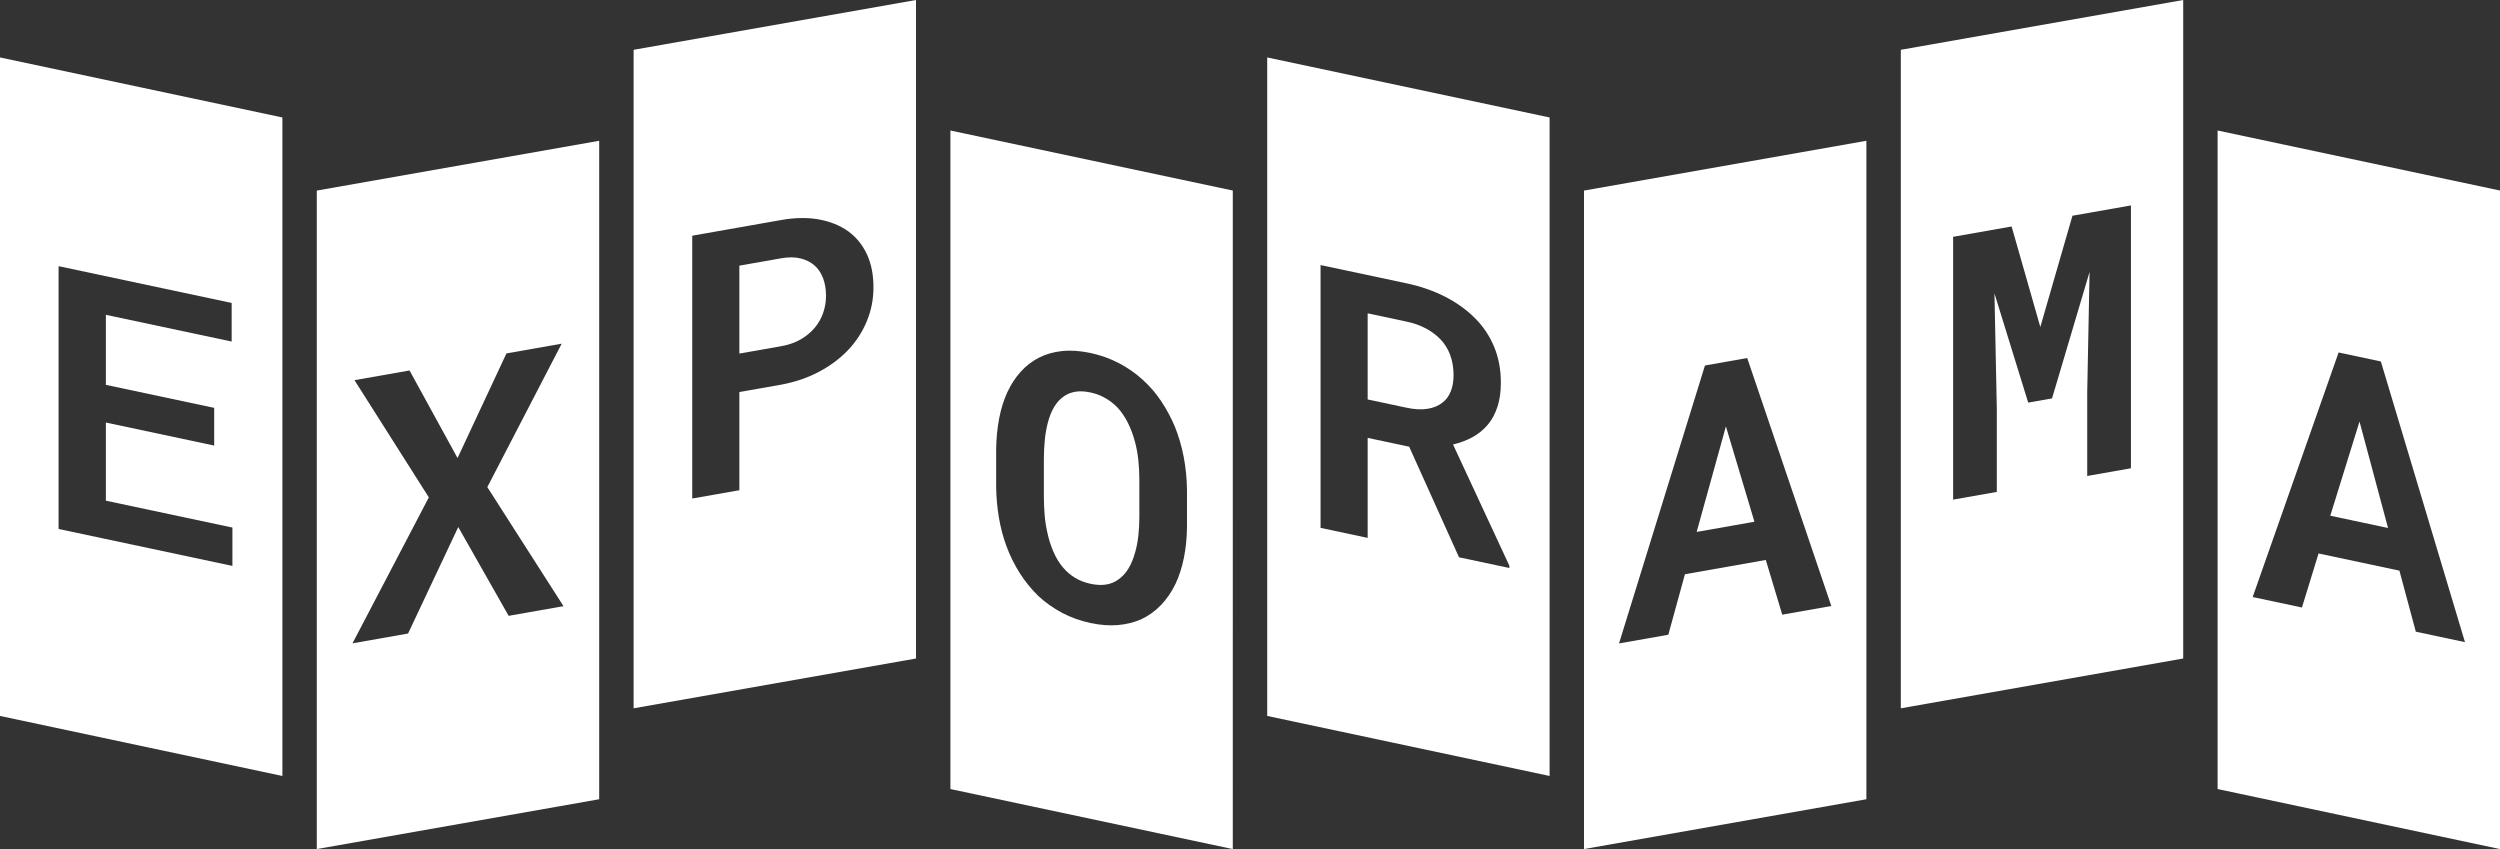
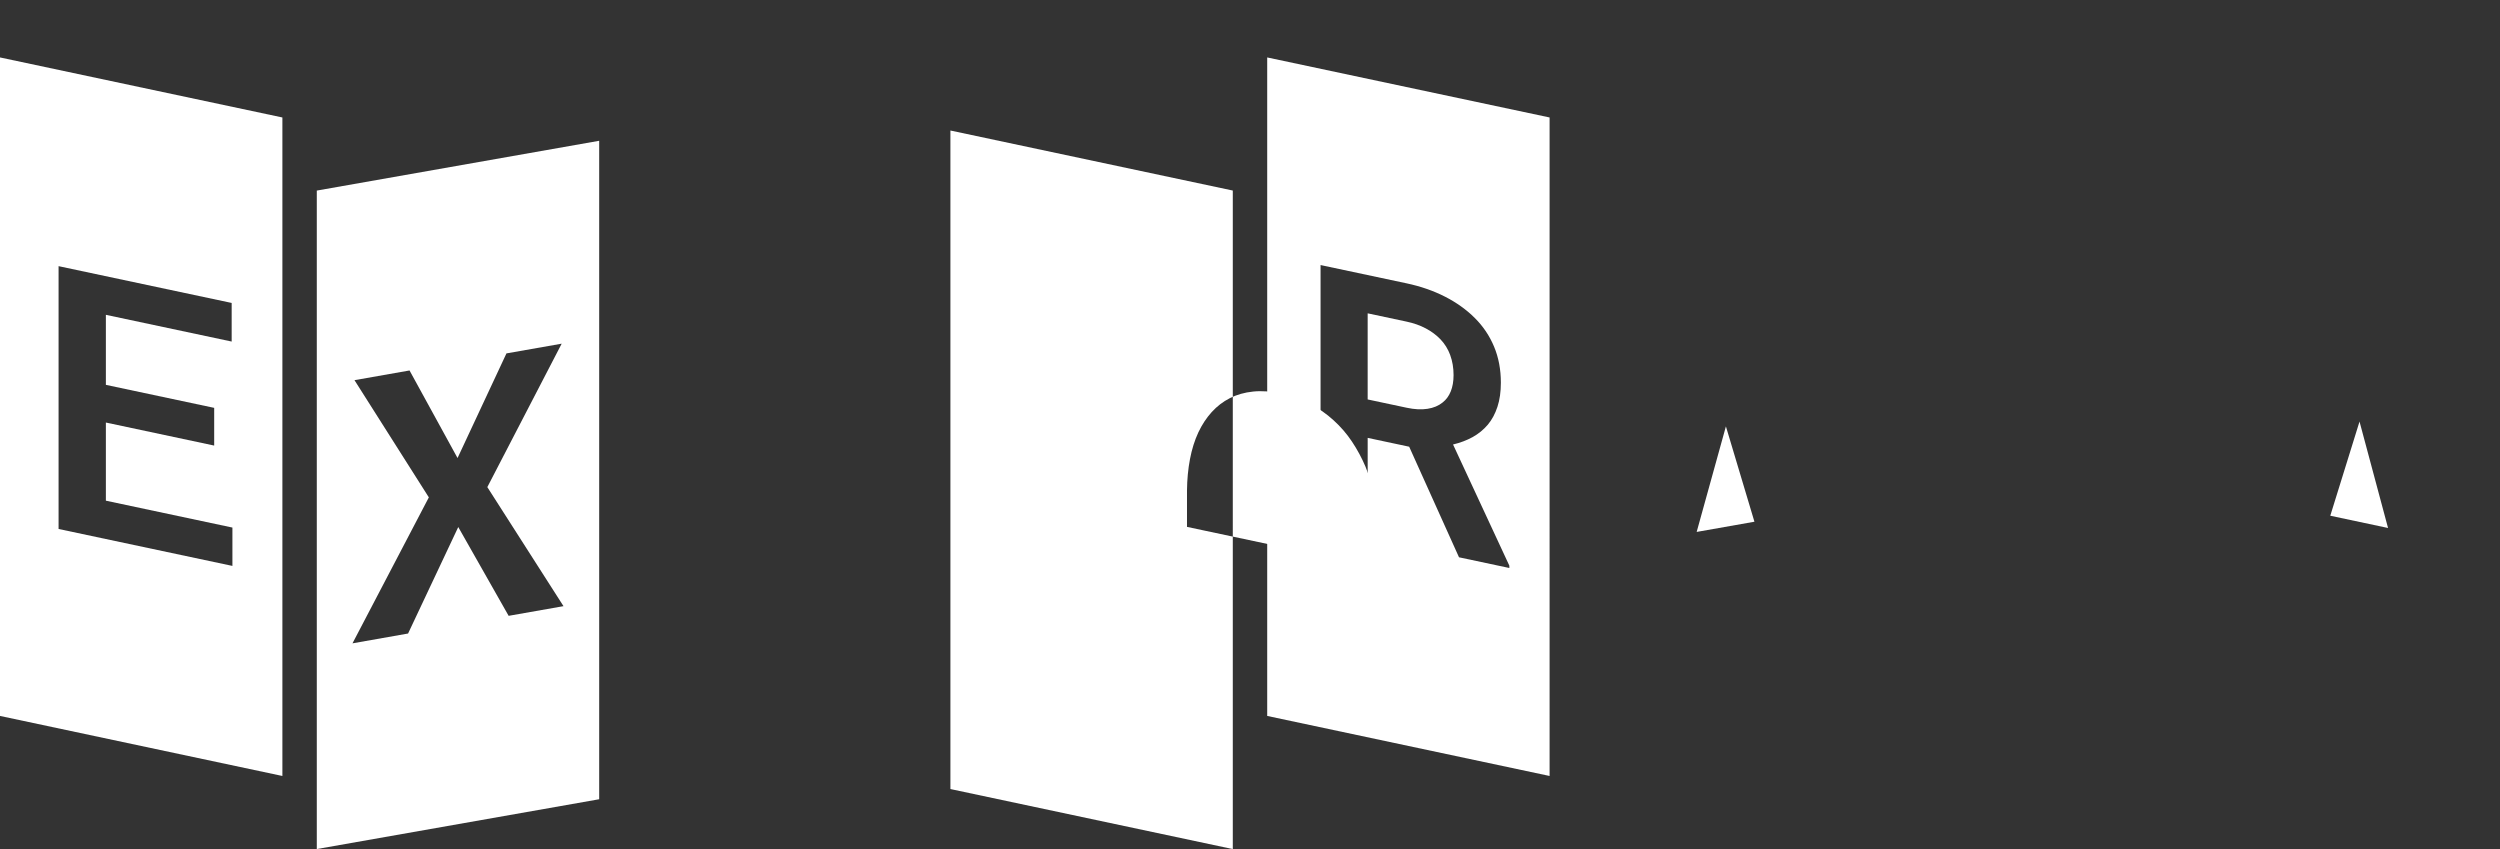
<svg xmlns="http://www.w3.org/2000/svg" id="a" viewBox="0 0 837.85 284.56">
  <rect x="0" y="0" width="837.85" height="284.56" fill="#333333" stroke="none" />
  <defs>
    <style>.b{fill:#fff;stroke-width:0px;}</style>
  </defs>
  <path class="b" d="M77.89,189.66l-58.26-12.38v-88.08l58.01,12.33v12.94l-42.16-8.96v23.47l36.3,7.71v12.64l-36.3-7.72v26.19l42.41,9.01v12.82ZM0,19.25v220.69l94.64,20.12V39.37L0,19.25Z" />
  <path class="b" d="M170.46,206.38l-16.88-29.75-16.82,35.69-18.63,3.29,25.59-48.92-24.92-39.28,18.45-3.25,16.09,29.35,16.39-35.07,18.51-3.26-24.92,48.07,25.53,39.9-18.39,3.24ZM106.17,63.86v220.69l94.64-16.69V47.18l-94.64,16.69Z" />
-   <path class="b" d="M290.5,107.67c-1.49,3.59-3.59,6.81-6.29,9.67-2.74,2.86-6.01,5.29-9.8,7.29-3.79,2-8,3.43-12.64,4.29l-13.98,2.46v32.91l-15.79,2.78v-88.08l29.76-5.25c4.64-.82,8.85-.89,12.64-.21,3.79.69,7.06,1.99,9.8,3.93,2.7,1.95,4.8,4.5,6.29,7.66,1.49,3.16,2.24,6.86,2.24,11.1s-.75,7.85-2.24,11.44M212.35,16.69v220.69l94.64-16.69V0l-94.64,16.69Z" />
-   <path class="b" d="M273.02,89c-1.29-1.14-2.87-1.94-4.75-2.4-1.87-.46-4.04-.47-6.5-.03l-13.98,2.46v29.46l13.98-2.46c2.46-.43,4.62-1.18,6.47-2.23,1.85-1.05,3.43-2.34,4.72-3.85,1.29-1.52,2.26-3.2,2.9-5.05.64-1.85.97-3.76.97-5.74,0-2.18-.32-4.14-.97-5.88-.65-1.74-1.59-3.17-2.84-4.28" />
  <path class="b" d="M380.39,148.14c-.6-2.31-1.4-4.45-2.39-6.44-.99-1.98-2.19-3.73-3.6-5.24-1.17-1.18-2.49-2.19-3.96-3.05-1.47-.86-3.14-1.49-4.99-1.88-1.82-.39-3.43-.48-4.84-.27-1.41.21-2.66.66-3.75,1.35-1.41.91-2.59,2.15-3.54,3.72-.95,1.57-1.68,3.43-2.21,5.58-.45,1.76-.77,3.67-.97,5.72-.2,2.06-.3,4.19-.3,6.41v12.34c0,2.14.09,4.24.27,6.32.18,2.07.49,4.07.94,5.97.48,2.24,1.17,4.37,2.06,6.4.89,2.02,1.96,3.75,3.21,5.19,1.13,1.33,2.45,2.46,3.96,3.38,1.51.93,3.26,1.6,5.23,2.02,1.89.4,3.61.49,5.14.25,1.53-.24,2.88-.78,4.05-1.62,1.37-.92,2.53-2.17,3.48-3.74.95-1.57,1.7-3.41,2.27-5.51.48-1.67.83-3.52,1.06-5.55.22-2.03.33-4.13.33-6.31v-12.34c0-2.22-.11-4.4-.33-6.54-.22-2.14-.6-4.2-1.12-6.17" />
-   <path class="b" d="M397.81,176.58c-.04,3.66-.38,7.11-1.03,10.34-.65,3.23-1.59,6.16-2.84,8.8-1.29,2.67-2.9,5.02-4.84,7.05-1.94,2.03-4.16,3.62-6.66,4.79-2.34,1.04-4.92,1.67-7.74,1.92-2.82.25-5.89.02-9.2-.68-3.47-.74-6.65-1.88-9.56-3.42-2.9-1.54-5.55-3.42-7.93-5.62-2.3-2.22-4.36-4.75-6.17-7.57-1.81-2.83-3.33-5.88-4.54-9.16-1.13-3.06-1.98-6.28-2.54-9.64-.57-3.37-.87-6.83-.91-10.39v-12.22c.04-3.7.37-7.2,1-10.5.62-3.29,1.56-6.28,2.81-8.96,1.21-2.56,2.69-4.82,4.45-6.77,1.75-1.94,3.8-3.52,6.14-4.71,2.3-1.16,4.88-1.9,7.74-2.19,2.86-.3,6.01-.08,9.44.64,3.43.73,6.62,1.87,9.59,3.43,2.96,1.56,5.62,3.41,7.96,5.56,2.34,2.11,4.4,4.5,6.17,7.15,1.77,2.66,3.29,5.47,4.54,8.43,1.33,3.27,2.34,6.71,3.03,10.32.69,3.61,1.05,7.34,1.09,11.18v12.22ZM318.52,43.75v220.69l94.64,20.12V63.86l-94.64-20.12Z" />
+   <path class="b" d="M397.81,176.58v-12.22c.04-3.7.37-7.2,1-10.5.62-3.29,1.56-6.28,2.81-8.96,1.21-2.56,2.69-4.82,4.45-6.77,1.75-1.94,3.8-3.52,6.14-4.71,2.3-1.16,4.88-1.9,7.74-2.19,2.86-.3,6.01-.08,9.44.64,3.43.73,6.62,1.87,9.59,3.43,2.96,1.56,5.62,3.41,7.96,5.56,2.34,2.11,4.4,4.5,6.17,7.15,1.77,2.66,3.29,5.47,4.54,8.43,1.33,3.27,2.34,6.71,3.03,10.32.69,3.61,1.05,7.34,1.09,11.18v12.22ZM318.52,43.75v220.69l94.64,20.12V63.86l-94.64-20.12Z" />
  <path class="b" d="M486.04,119.03c-.75-2.04-1.84-3.81-3.3-5.33-1.37-1.42-3-2.63-4.9-3.64-1.9-1.01-4.05-1.77-6.47-2.28l-13.01-2.77v28.86l13.13,2.79c2.58.55,4.89.67,6.92.35,2.04-.31,3.74-1.03,5.11-2.15,1.17-.92,2.07-2.15,2.69-3.69.62-1.54.94-3.36.94-5.46,0-2.42-.37-4.64-1.12-6.68" />
  <path class="b" d="M505.85,190.36l-16.88-3.59-16.7-37.06-13.91-2.96v33.52l-15.79-3.36v-88.08l28.8,6.12c4.72,1,9.01,2.49,12.88,4.46,3.87,1.97,7.22,4.37,10.04,7.19,2.78,2.77,4.93,5.97,6.44,9.6,1.51,3.63,2.27,7.64,2.27,12.04,0,3.07-.38,5.76-1.15,8.1-.77,2.34-1.84,4.33-3.21,5.97-1.45,1.71-3.16,3.1-5.11,4.18-1.96,1.08-4.14,1.9-6.56,2.48l18.87,40.61v.79ZM424.69,19.25v220.69l94.64,20.12V39.37l-94.64-20.12Z" />
  <polygon class="b" points="568.62 178.27 587.98 174.85 578.42 142.9 568.62 178.27" />
-   <path class="b" d="M597.3,206l-5.51-18.33-27.1,4.78-5.57,20.28-16.52,2.91,28.8-93.15,14.16-2.5,28.19,83.11-16.45,2.9ZM530.86,63.86v220.69l94.64-16.69V47.18l-94.64,16.69Z" />
-   <path class="b" d="M714.15,156.94l-14.64,2.58v-27.95l.79-40.43-12.58,42.38-7.99,1.41-11.31-36.6.79,38.58v27.95l-14.64,2.58v-88.08l19.6-3.46,9.62,33.69,10.77-37.29,19.6-3.45v88.08ZM637.04,16.69v220.69l94.64-16.69V0l-94.64,16.69Z" />
-   <path class="b" d="M809.64,211.72l-5.5-20.47-27.1-5.76-5.57,18.11-16.51-3.51,28.8-81.96,14.16,3.01,28.19,94.07-16.46-3.5ZM743.21,43.75v220.69l94.64,20.12V63.86l-94.64-20.12Z" />
  <polygon class="b" points="780.97 172.84 800.33 176.95 790.77 141.28 780.97 172.84" />
</svg>